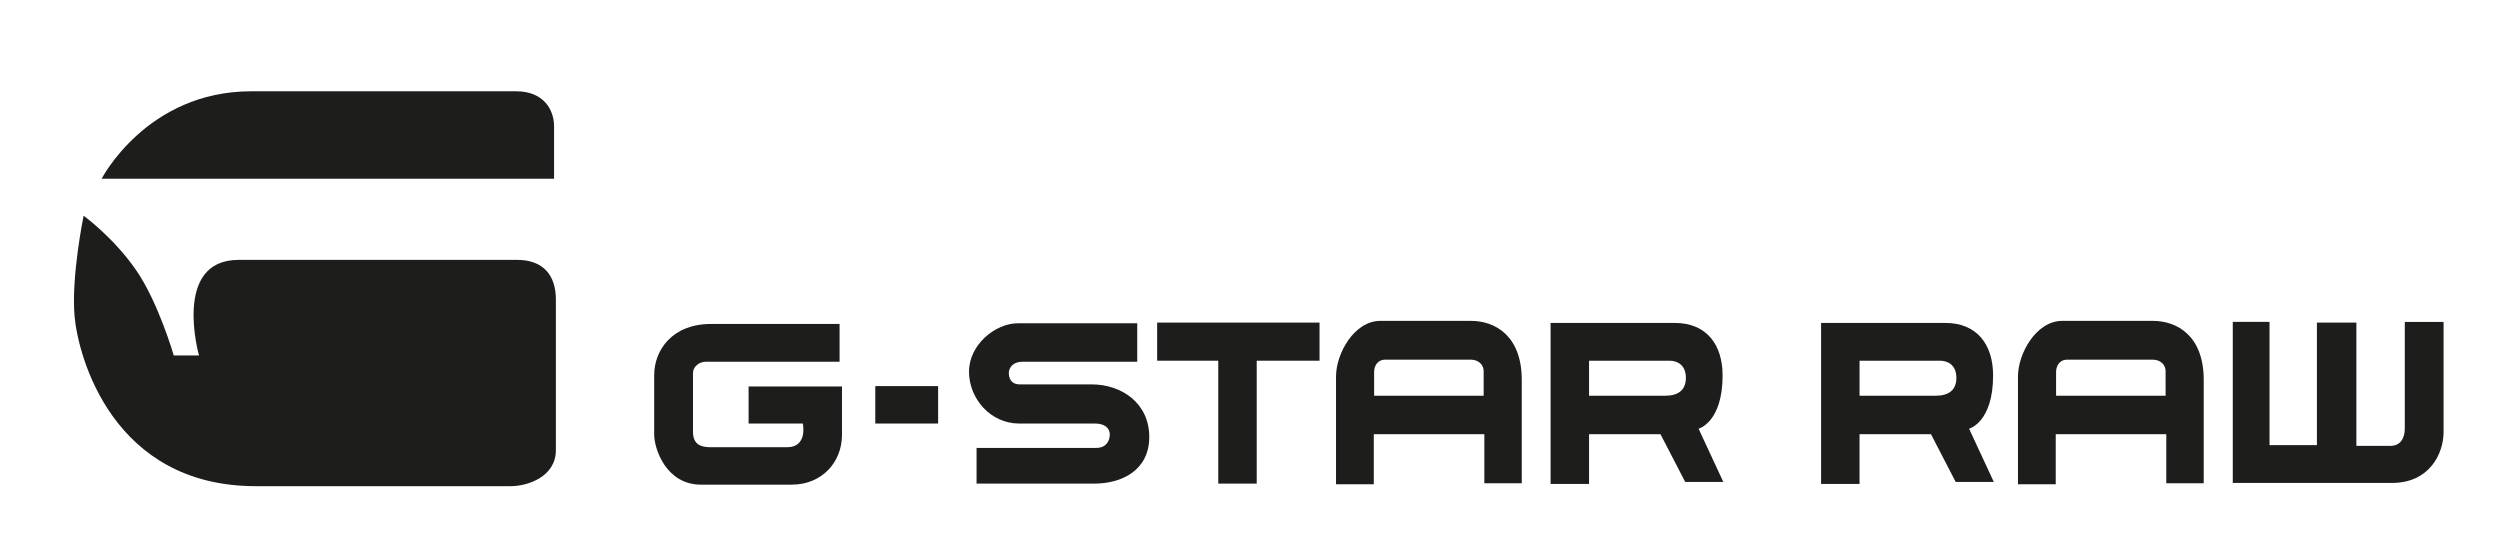
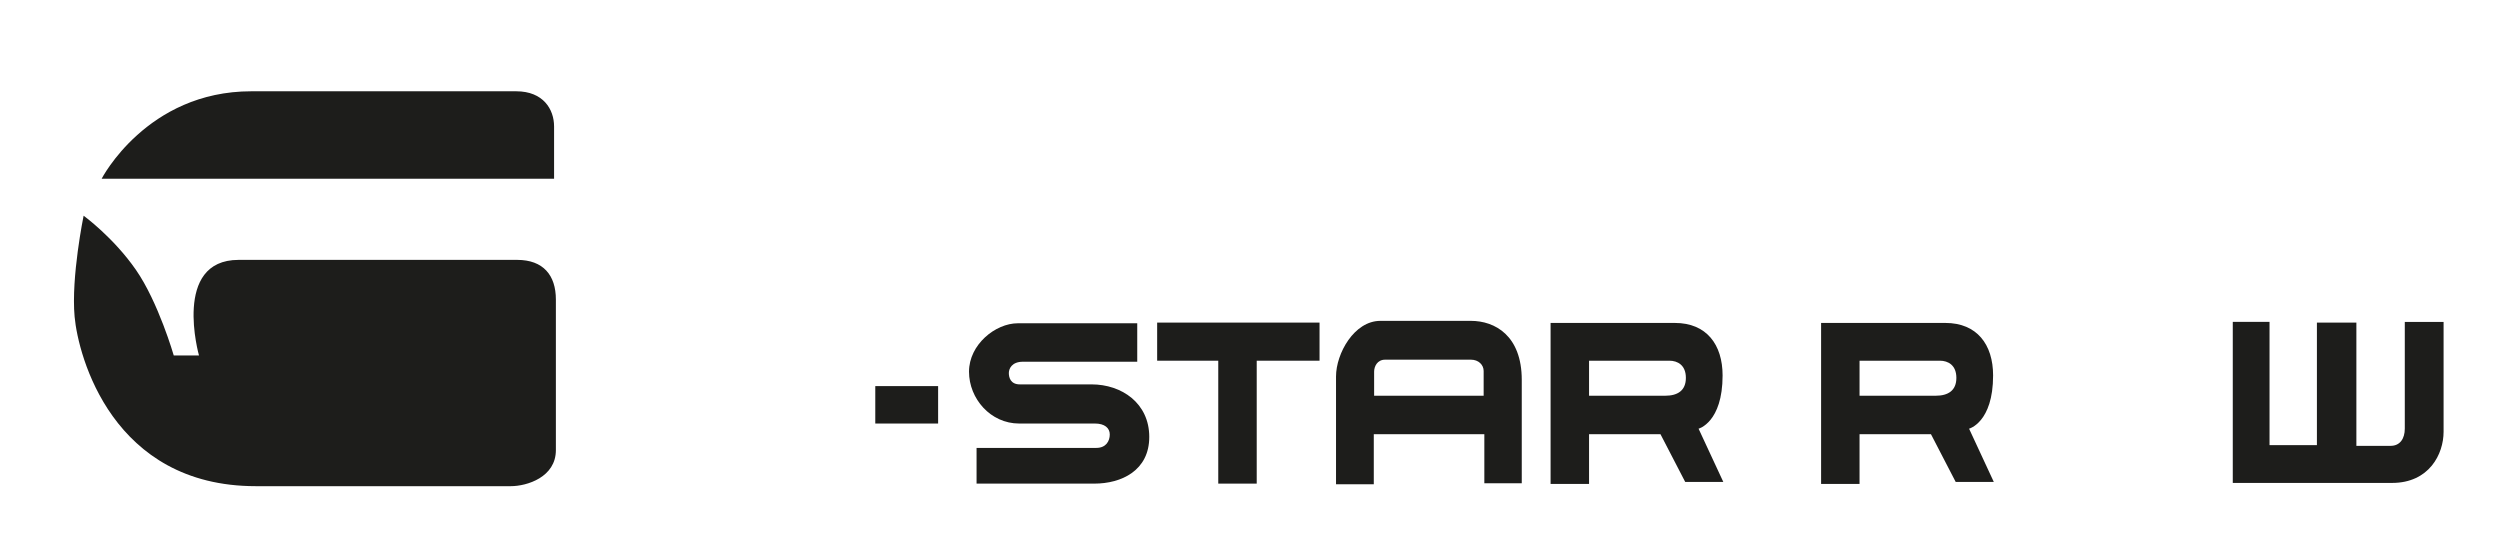
<svg xmlns="http://www.w3.org/2000/svg" version="1.1" id="图层_1" x="0px" y="0px" width="612.931px" height="137.075px" viewBox="0 0 612.931 137.075" enable-background="new 0 0 612.931 137.075" xml:space="preserve">
  <g>
    <path fill-rule="evenodd" clip-rule="evenodd" fill="#1D1D1B" d="M24.92,43.821h110.924c0,0,0-8.621,0-12.821   c0-4.198-2.652-8.619-9.281-8.619c-6.627,0-39.331,0-64.963,0C35.969,22.381,24.92,43.821,24.92,43.821L24.92,43.821z" />
    <path fill-rule="evenodd" clip-rule="evenodd" fill="#1D1D1B" d="M20.501,52.885c0,0-3.093,15.029-2.208,24.754   c0.883,9.727,9.279,41.557,44.412,41.557c35.135,0,58.557,0,62.534,0s11.048-2.211,11.048-8.842s0-30.945,0-36.911   c0-5.971-3.095-9.728-9.502-9.728s-51.925,0-68.276,0c-16.352,0-9.723,23.432-9.723,23.432h-6.187c0,0-3.756-13.042-9.281-21   C27.794,58.19,20.501,52.885,20.501,52.885L20.501,52.885z" />
-     <path fill-rule="evenodd" clip-rule="evenodd" fill="#1D1D1B" d="M173.099,88.686c1.767,0,32.742,0,32.742,0v-9.259   c0,0-22.136,0-31.564,0c-9.428,0-13.89,6.398-13.89,12.542c0,6.144,0,11.028,0,14.563c0,3.535,2.948,12.29,11.449,12.29   c8.499,0,14.981,0,22.305,0c7.323,0,12.289-5.472,12.289-12.206s0-11.867,0-11.867h-22.896v9.091h13.299   c0,0,1.263,5.808-3.872,5.808c-5.134,0-16.078,0-18.602,0c-2.524,0-4.462-0.591-4.462-3.874c0-3.28,0-12.793,0-14.308   C169.899,89.951,171.331,88.686,173.099,88.686L173.099,88.686z" />
    <polygon fill-rule="evenodd" clip-rule="evenodd" fill="#1D1D1B" points="214.596,94.661 230,94.661 230,103.838 214.596,103.838    214.596,94.661  " />
    <polygon fill-rule="evenodd" clip-rule="evenodd" fill="#1D1D1B" points="323.515,79.091 283.703,79.091 283.703,88.434    298.685,88.434 298.685,118.569 308.112,118.569 308.112,88.434 323.515,88.434 323.515,79.091  " />
    <path fill-rule="evenodd" clip-rule="evenodd" fill="#1D1D1B" d="M250.79,88.686c2.694,0,28.03,0,28.03,0v-9.427   c0,0-23.821,0-29.292,0c-5.472,0-11.953,5.217-11.953,11.867c0,6.65,5.302,12.712,12.289,12.712c6.986,0,16.245,0,18.601,0   c2.359,0,3.621,1.095,3.621,2.692s-0.927,3.283-3.283,3.283c-2.356,0-29.377,0-29.377,0v8.755c0,0,22.222,0,28.873,0   c6.65,0,13.468-3.2,13.468-11.448c0-8.251-6.734-12.88-14.142-12.88c-7.407,0-15.319,0-17.591,0c-2.272,0-2.694-1.685-2.694-2.776   C247.338,90.371,248.095,88.686,250.79,88.686L250.79,88.686z" />
    <path fill-rule="evenodd" clip-rule="evenodd" fill="#1D1D1B" d="M360.635,78.668h-22.219c-6.398,0-10.86,7.997-10.86,13.636   s0,26.433,0,26.433h9.259v-12.29h27.104v12.038h9.175c0,0,0-20.625,0-25.338C373.094,82.291,366.526,78.668,360.635,78.668   L360.635,78.668z M363.751,97.021h-26.853c0,0,0-4.632,0-5.895s0.758-2.944,2.695-2.944h21.041c1.854,0,3.116,1.262,3.116,2.776   C363.751,92.472,363.751,97.021,363.751,97.021L363.751,97.021z" />
    <path fill-rule="evenodd" clip-rule="evenodd" fill="#1D1D1B" d="M416.441,105.101c0,0,5.892-1.517,5.892-13.048   c0-7.576-3.954-12.877-11.698-12.877c-7.745,0-30.473,0-30.473,0v39.478h9.431v-12.206H407.1l6.063,11.702h9.342L416.441,105.101   L416.441,105.101z M408.276,97.021c-3.03,0-18.684,0-18.684,0v-8.587c0,0,17.675,0,19.694,0c2.021,0,4.043,1.094,4.043,4.209   C413.33,95.755,411.309,97.021,408.276,97.021L408.276,97.021z" />
    <path fill-rule="evenodd" clip-rule="evenodd" fill="#1D1D1B" d="M482.762,105.101c0,0,5.892-1.517,5.892-13.048   c0-7.576-3.954-12.877-11.703-12.877c-7.74,0-30.467,0-30.467,0v39.478h9.426v-12.206h17.508l6.062,11.702h9.343L482.762,105.101   L482.762,105.101z M474.594,97.021c-3.027,0-18.685,0-18.685,0v-8.587c0,0,17.679,0,19.695,0c2.021,0,4.043,1.094,4.043,4.209   C479.647,95.755,477.626,97.021,474.594,97.021L474.594,97.021z" />
    <path fill-rule="evenodd" clip-rule="evenodd" fill="#1D1D1B" d="M589.589,105.101c0-2.44,0-26.18,0-26.18h9.511   c0,0,0,21.464,0,26.936c0,5.472-3.535,12.541-12.625,12.541c-9.091,0-39.059,0-39.059,0V78.92h9.01v30.219h11.616V79.091h9.677   v30.216c0,0,6.146,0,8.419,0C588.407,109.308,589.589,107.541,589.589,105.101L589.589,105.101z" />
-     <path fill-rule="evenodd" clip-rule="evenodd" fill="#1D1D1B" d="M527.833,78.668H505.61c-6.395,0-10.858,7.997-10.858,13.636   s0,26.433,0,26.433h9.258v-12.29h27.104v12.038h9.179c0,0,0-20.625,0-25.338C540.292,82.291,533.725,78.668,527.833,78.668   L527.833,78.668z M530.945,97.021h-26.849c0,0,0-4.632,0-5.895s0.759-2.944,2.692-2.944h21.044c1.851,0,3.112,1.262,3.112,2.776   C530.945,92.472,530.945,97.021,530.945,97.021L530.945,97.021z" />
  </g>
</svg>